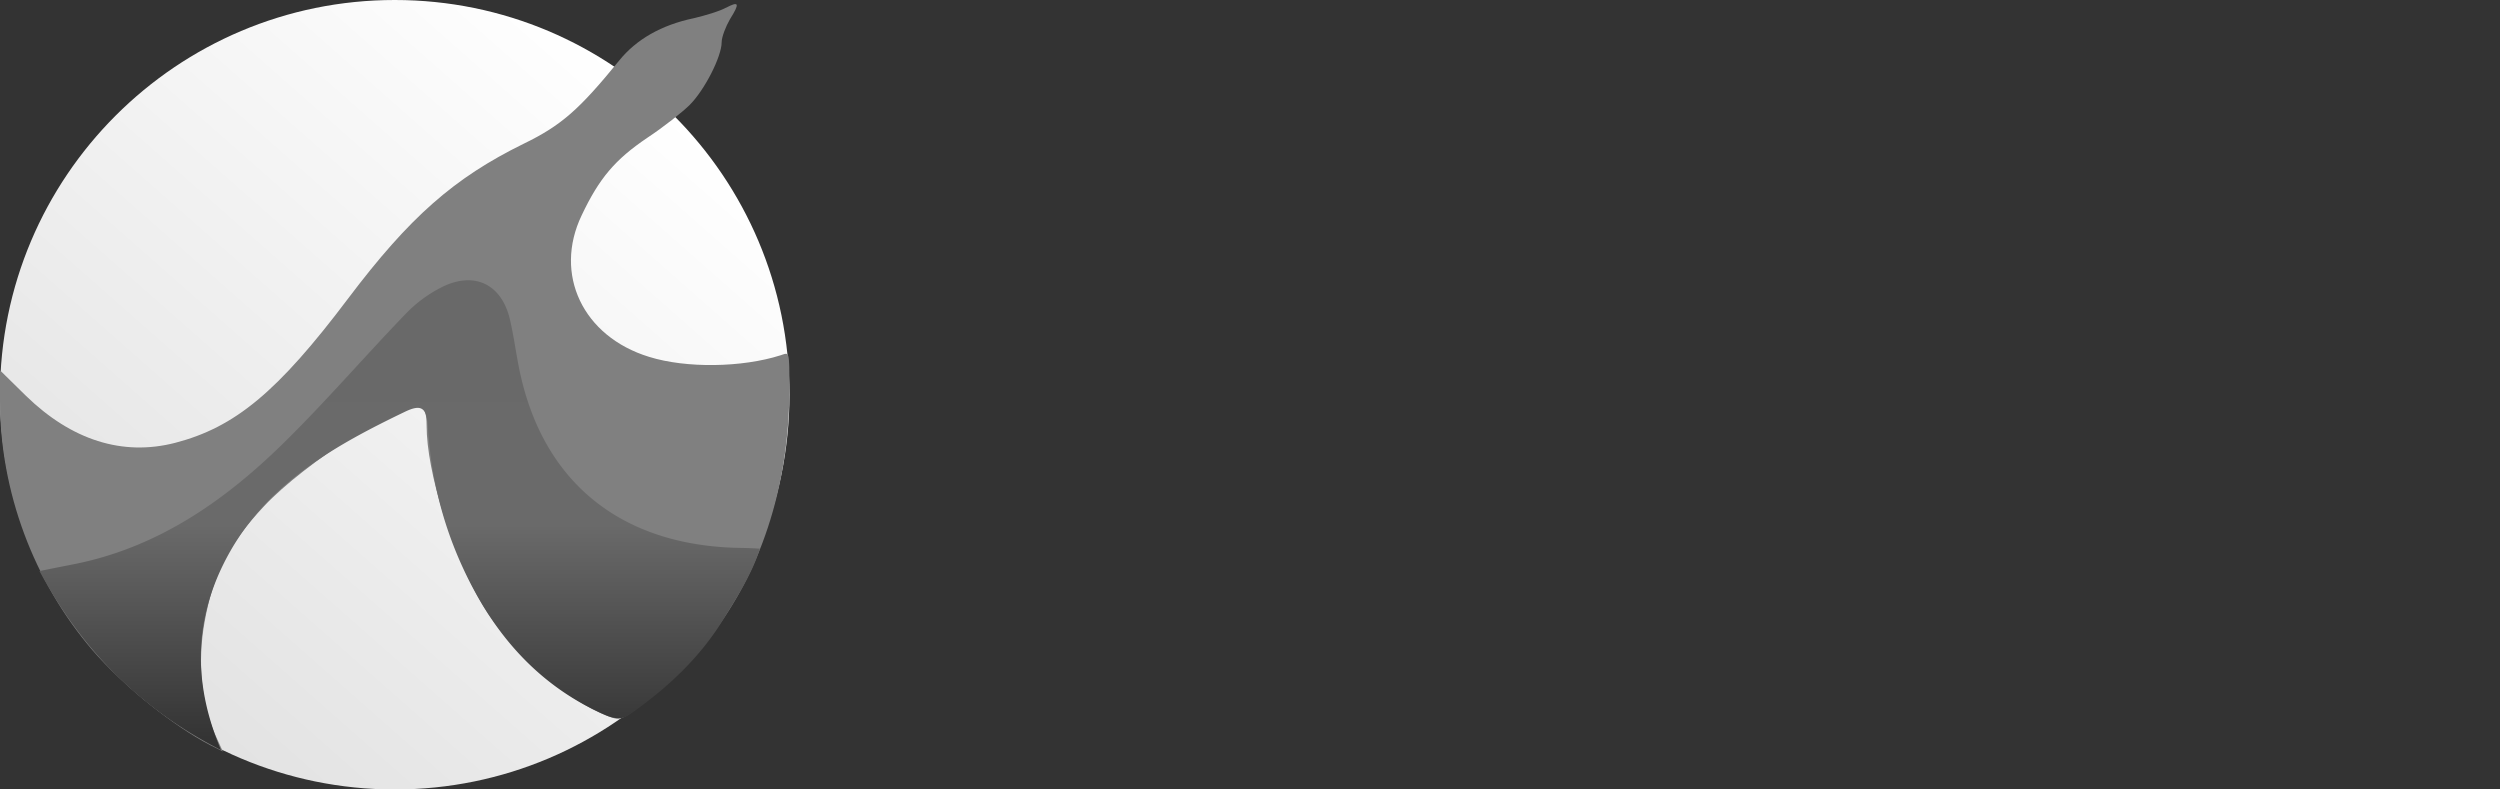
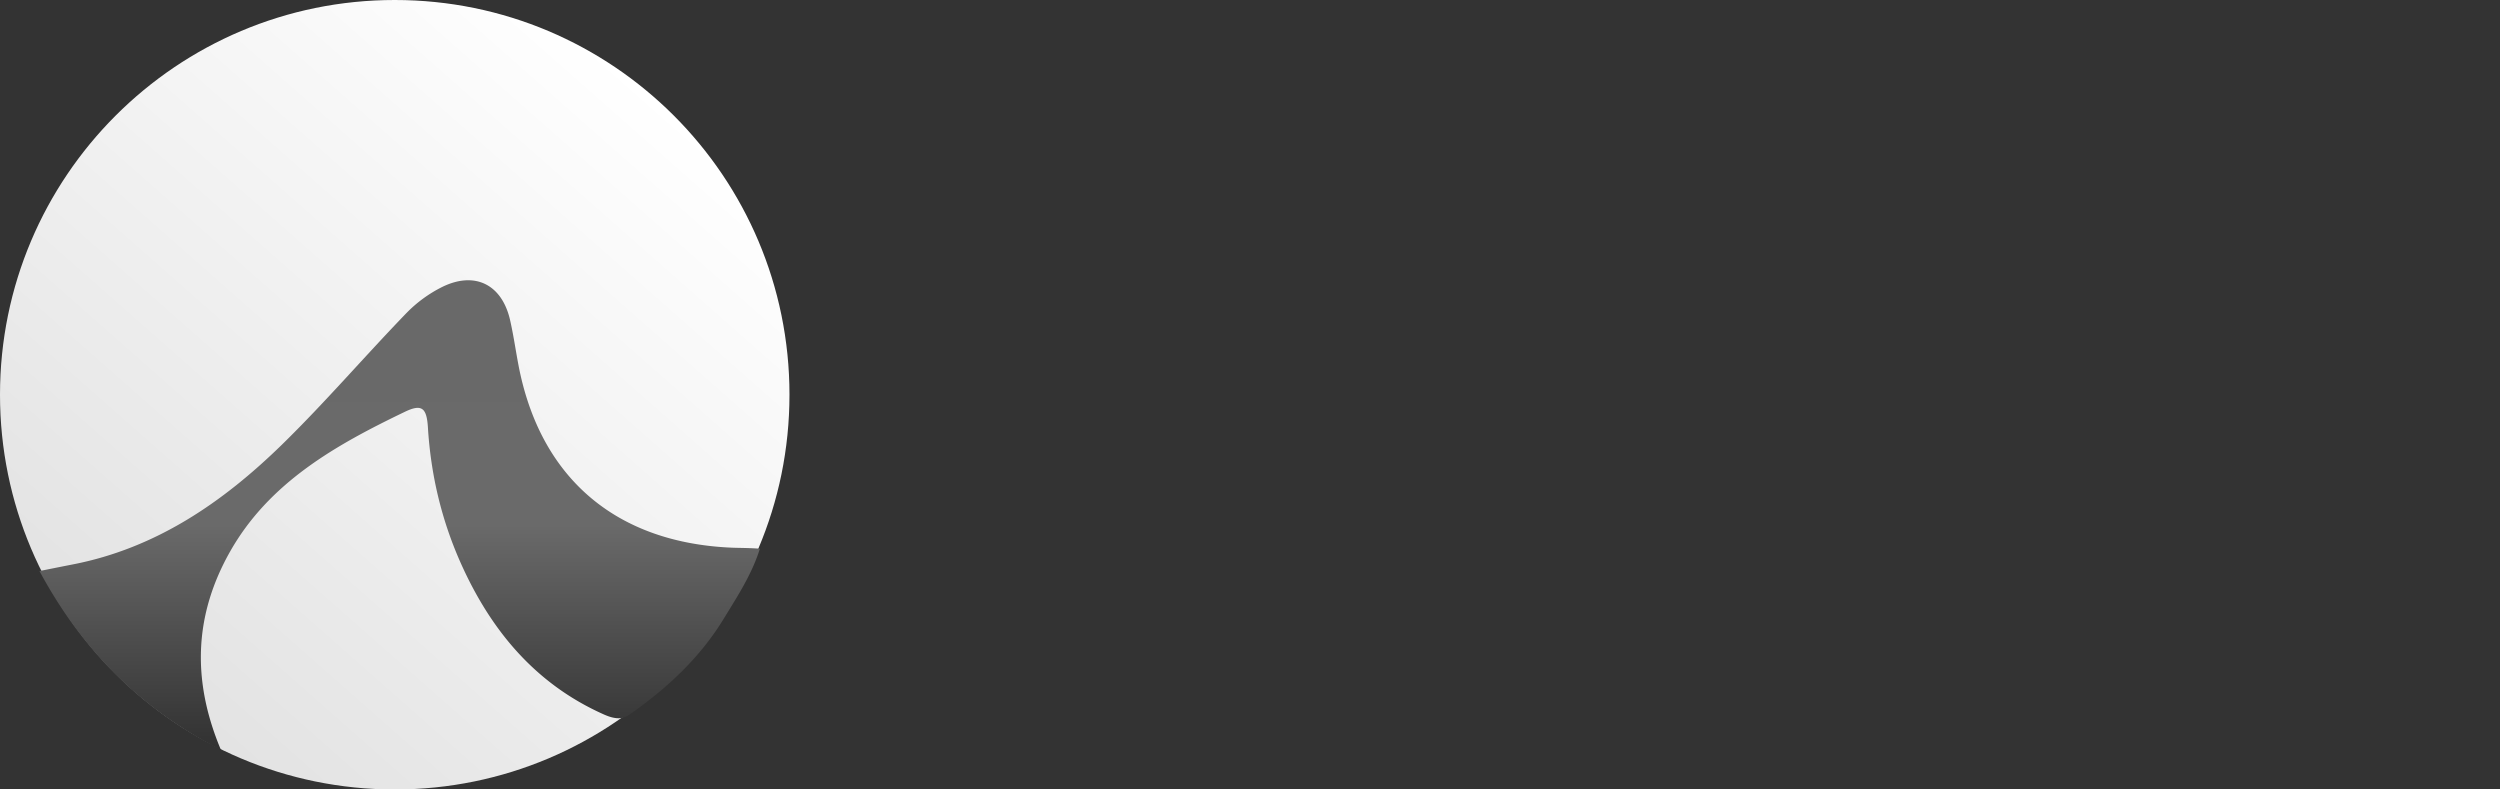
<svg xmlns="http://www.w3.org/2000/svg" width="152" height="48" viewBox="0 0 152 48" fill="none">
  <rect x="0" y="0" width="152" height="48" fill="#333333" stroke="none" />
  <g clip-path="url(#a)">
    <path d="M48 24c0 13.255-10.745 24-24 24S0 37.255 0 24 10.745 0 24 0s24 10.745 24 24z" fill="url(#b)" />
-     <path d="M44.122.475c-.339.195-1.212.461-1.94.632-1.963.412-3.492 1.284-4.533 2.57-2.424 2.98-3.516 3.95-5.818 5.066-4.243 2.086-6.933 4.462-10.665 9.406-4.292 5.698-6.886 7.831-10.522 8.777-3.2.823-6.302-.17-9.067-2.861L0 22.515v1.867C0 29.86 2.035 35.34 5.623 39.533c1.867 2.158 4.872 4.582 7.152 5.77l.775.388-.484-1.065c-.824-1.891-1.066-4.34-.632-6.787.51-2.885 1.479-4.776 3.612-7.054 2.472-2.642 8.484-6.497 9.528-6.084.243.072.363.485.363 1.164 0 2.86 1.55 7.78 3.417 10.934 1.673 2.79 5.019 5.77 7.661 6.764.703.266.823.218 2.278-.946 1.673-1.334 2.86-2.522 4.025-4.073 2.738-3.588 4.677-8.654 4.677-14.957 0-2.337 0-2.157-.533-1.987-2.352.751-5.745.8-7.999.096-4.025-1.236-5.817-5.018-4.097-8.606 1.066-2.254 2.038-3.394 3.977-4.704.994-.655 2.158-1.577 2.595-2.011.897-.898 1.939-2.933 1.939-3.807 0-.314.242-.945.509-1.406.607-.97.556-1.116-.267-.68l.003-.007z" fill="gray" />
    <path d="M13.428 45.6C8.47 43.068 4.968 39.485 2.4 34.72c.751-.15 1.368-.275 1.985-.395 5.097-.982 9.175-3.79 12.777-7.31 2.607-2.55 4.988-5.326 7.52-7.95a8.04 8.04 0 0 1 2.212-1.622c1.983-.97 3.612-.144 4.112 1.987.206.895.336 1.81.506 2.712 1.291 6.881 5.894 10.846 12.948 11.155.43.02.977.01 1.74.063-.48 1.56-1.406 2.959-2.16 4.2-1.452 2.4-3.47 4.286-5.76 5.882-.353.245-.754.358-1.558 0-4.178-1.857-6.89-5.131-8.712-9.216-1.168-2.618-1.816-5.366-1.992-8.227-.074-1.193-.36-1.462-1.404-.96-4.19 2.016-8.239 4.282-10.627 8.5-2.133 3.776-2.373 7.729-.557 12.051v.01h-.002z" fill="url(#c)" />
  </g>
  <defs>
    <linearGradient id="b" x1="40.018" y1="5.825" x2="8.818" y2="41.225" gradientUnits="userSpaceOnUse">
      <stop stop-color="#fff" />
      <stop offset="1" stop-color="#E3E3E3" />
    </linearGradient>
    <linearGradient id="c" x1="24.3" y1="17.04" x2="24.3" y2="45.6" gradientUnits="userSpaceOnUse">
      <stop stop-color="#696969" />
      <stop offset=".52" stop-color="#6A6A6A" />
      <stop offset="1" stop-color="#313131" />
    </linearGradient>
    <clipPath id="a">
      <path fill="#fff" d="M0 0h48v48H0z" />
    </clipPath>
  </defs>
</svg>